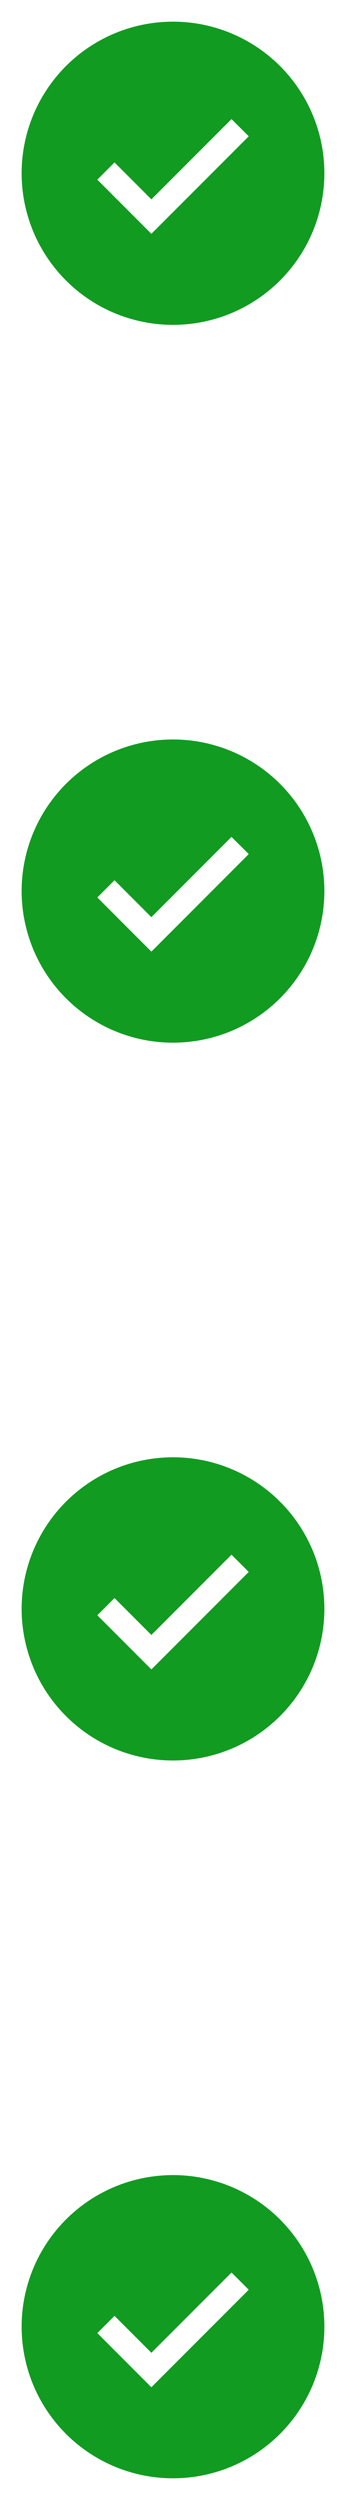
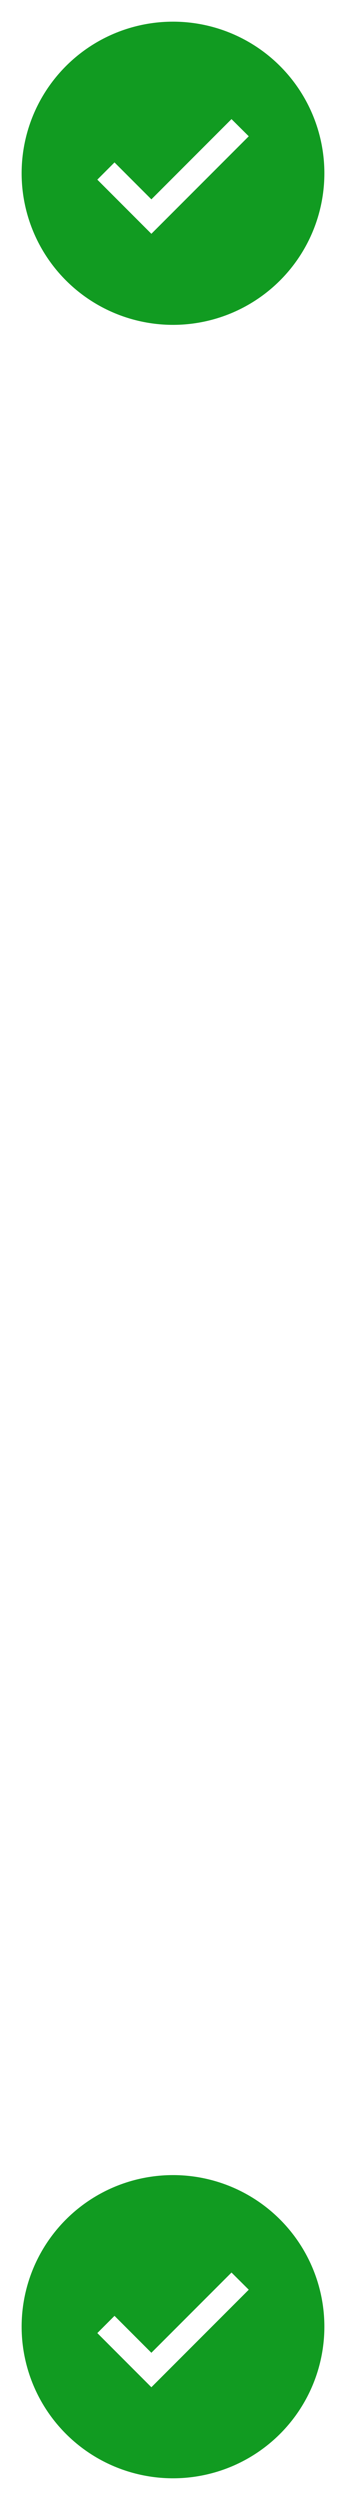
<svg xmlns="http://www.w3.org/2000/svg" width="14" height="101" viewBox="0 0 14 101" fill="none">
  <path d="M7 0.875C5.789 0.875 4.604 1.234 3.597 1.907C2.59 2.58 1.805 3.537 1.341 4.656C0.878 5.775 0.756 7.007 0.993 8.195C1.229 9.383 1.812 10.474 2.669 11.331C3.526 12.188 4.617 12.771 5.805 13.007C6.993 13.244 8.225 13.122 9.344 12.659C10.463 12.195 11.42 11.41 12.093 10.403C12.766 9.396 13.125 8.211 13.125 7C13.125 5.376 12.48 3.818 11.331 2.669C10.182 1.52 8.624 0.875 7 0.875ZM6.125 9.446L3.938 7.258L4.633 6.562L6.125 8.054L9.367 4.812L10.065 5.506L6.125 9.446Z" fill="#119B21" />
-   <path d="M7 29.875C5.789 29.875 4.604 30.234 3.597 30.907C2.59 31.58 1.805 32.537 1.341 33.656C0.878 34.775 0.756 36.007 0.993 37.195C1.229 38.383 1.812 39.474 2.669 40.331C3.526 41.188 4.617 41.771 5.805 42.007C6.993 42.244 8.225 42.122 9.344 41.659C10.463 41.195 11.42 40.41 12.093 39.403C12.766 38.396 13.125 37.211 13.125 36C13.125 34.376 12.48 32.818 11.331 31.669C10.182 30.52 8.624 29.875 7 29.875ZM6.125 38.446L3.938 36.258L4.633 35.562L6.125 37.054L9.367 33.812L10.065 34.506L6.125 38.446Z" fill="#119B21" />
-   <path d="M7 58.875C5.789 58.875 4.604 59.234 3.597 59.907C2.59 60.58 1.805 61.537 1.341 62.656C0.878 63.775 0.756 65.007 0.993 66.195C1.229 67.383 1.812 68.474 2.669 69.331C3.526 70.188 4.617 70.771 5.805 71.007C6.993 71.244 8.225 71.122 9.344 70.659C10.463 70.195 11.42 69.41 12.093 68.403C12.766 67.396 13.125 66.211 13.125 65C13.125 63.376 12.48 61.818 11.331 60.669C10.182 59.52 8.624 58.875 7 58.875ZM6.125 67.446L3.938 65.258L4.633 64.562L6.125 66.054L9.367 62.812L10.065 63.506L6.125 67.446Z" fill="#119B21" />
  <path d="M7 87.875C5.789 87.875 4.604 88.234 3.597 88.907C2.59 89.58 1.805 90.537 1.341 91.656C0.878 92.775 0.756 94.007 0.993 95.195C1.229 96.383 1.812 97.474 2.669 98.331C3.526 99.188 4.617 99.771 5.805 100.007C6.993 100.244 8.225 100.122 9.344 99.659C10.463 99.195 11.42 98.41 12.093 97.403C12.766 96.396 13.125 95.211 13.125 94C13.125 92.376 12.48 90.818 11.331 89.669C10.182 88.52 8.624 87.875 7 87.875ZM6.125 96.446L3.938 94.258L4.633 93.562L6.125 95.054L9.367 91.812L10.065 92.506L6.125 96.446Z" fill="#119B21" />
</svg>